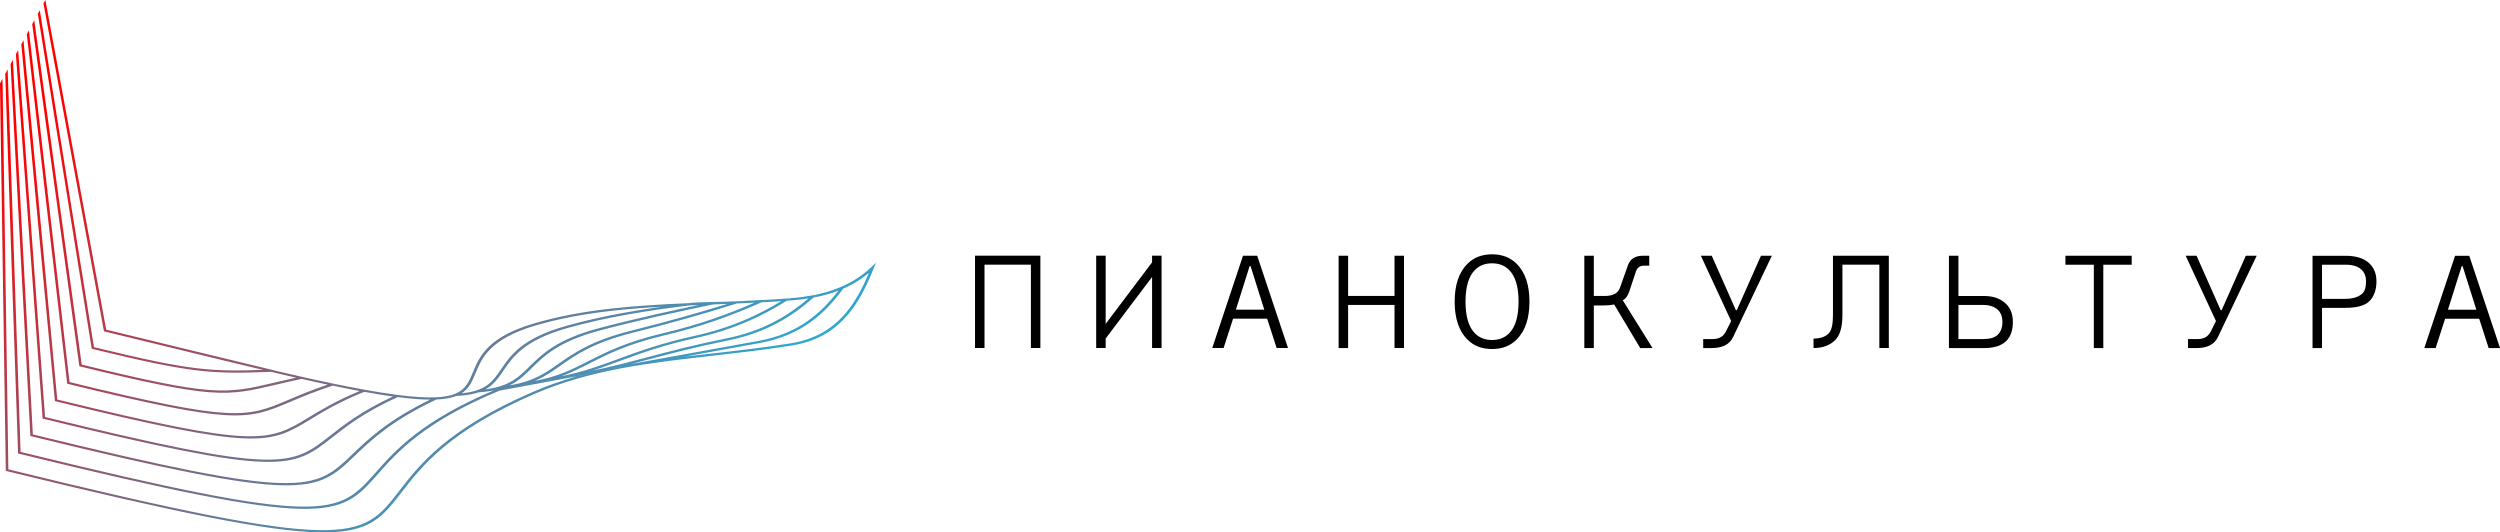
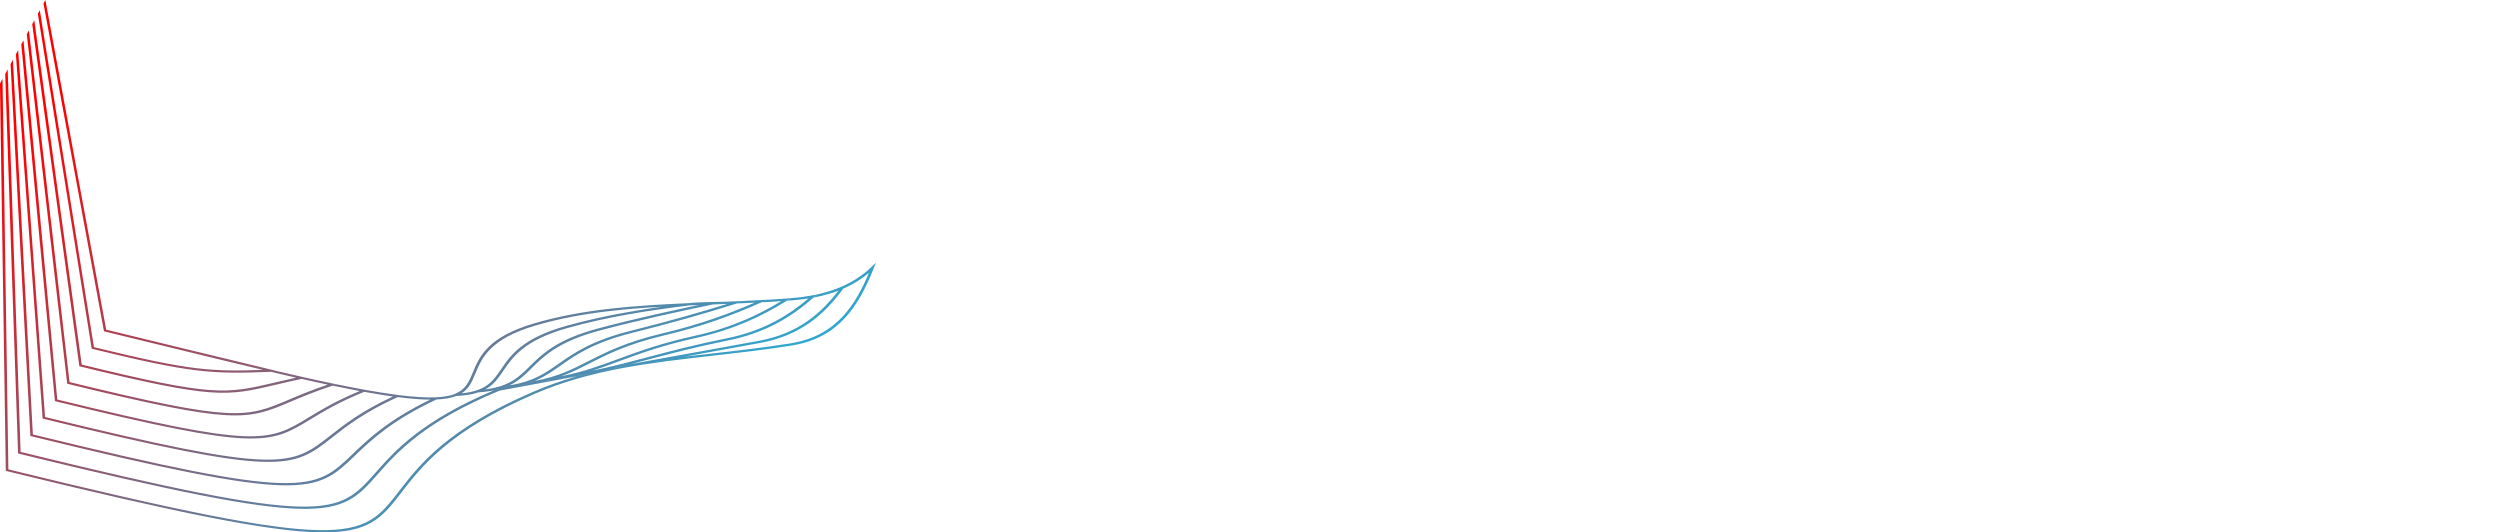
<svg xmlns="http://www.w3.org/2000/svg" xml:space="preserve" width="66.224mm" height="14.104mm" style="shape-rendering:geometricPrecision; text-rendering:geometricPrecision; image-rendering:optimizeQuality; fill-rule:evenodd; clip-rule:evenodd" viewBox="0 0 920.03 195.94">
  <defs>
    <style type="text/css">  .fil1 {fill:black;fill-rule:nonzero} .fil0 {fill:url(#id0)}  </style>
    <linearGradient id="id0" gradientUnits="userSpaceOnUse" x1="227.71" y1="224.73" x2="87.15" y2="-2.61">
      <stop offset="0" style="stop-opacity:1; stop-color:#00CCFF" />
      <stop offset="1" style="stop-opacity:1; stop-color:red" />
    </linearGradient>
  </defs>
  <g id="Слой_x0020_1">
    <path class="fil0" d="M0.93 29.02l2.15 143.71c126.1,30.9 129.83,26.08 143.87,7.9 7.37,-9.54 17.55,-22.73 49.18,-36.41 5.35,-2.32 10.78,-4.2 16.28,-5.77 14.15,-2.61 26.24,-4.8 39.33,-7.17 3.41,-0.41 6.84,-0.8 10.3,-1.19 9.43,-1.07 19.06,-2.16 28.87,-3.73 8.58,-1.37 14.64,-4.97 19.24,-9.91 4.15,-4.47 7.11,-10.04 9.63,-16.05 -1.05,0.89 -2.17,1.73 -3.38,2.53 -1.84,1.22 -3.85,2.32 -6.06,3.28l0.05 -0.07 1.02 -1.39 -1.72 0.75c2.21,-0.96 4.22,-2.05 6.03,-3.25 1.82,-1.21 3.47,-2.53 4.95,-3.96l1.7 -1.63 -0.86 2.14c-2.73,6.84 -5.9,13.21 -10.57,18.24 -4.69,5.05 -10.89,8.73 -19.67,10.13 -9.84,1.57 -19.48,2.66 -28.91,3.73 -23.05,2.61 -44.93,5.09 -65.66,14.06 -31.47,13.61 -41.59,26.73 -48.92,36.21 -14.29,18.51 -18.06,23.4 -145.21,-7.77l-0.44 -0.11c-0.75,-47.53 -1.46,-95.05 -2.14,-142.56l0.93 -1.72zm0.99 -1.82l0.9 -1.66 4.76 140.77c112.9,27.66 116.63,23.46 130.73,7.52 7.06,-7.98 16.7,-18.86 43.47,-30.19 0.87,-0.18 1.67,-0.38 2.43,-0.6 3.1,-0.28 5.72,-0.73 8,-1.33 2.92,-0.33 5.5,-0.77 7.83,-1.3 2.55,-0.34 4.89,-0.73 7.09,-1.17l0 0c9.78,-1.5 17.58,-3.33 25.41,-5.34l0.1 -0.03 -0.1 0.03c7.11,-1.29 14.07,-2.55 21.4,-3.88 7.76,-1.4 15.94,-2.88 25.16,-4.56 7.4,-1.33 13.28,-3.92 18.17,-7.35 4.43,-3.12 8.06,-6.94 11.28,-11.15 -1.1,0.42 -2.24,0.82 -3.44,1.17 -1.8,0.54 -3.7,1 -5.7,1.38l0.07 -0.07 1.18 -1.04 -1.57 0.29c1.96,-0.37 3.8,-0.82 5.53,-1.34 1.78,-0.54 3.47,-1.15 5.06,-1.84l1.72 -0.75 -1.02 1.39c-3.5,4.79 -7.46,9.14 -12.43,12.63 -4.97,3.5 -10.95,6.13 -18.48,7.48 -9.22,1.68 -17.4,3.16 -25.16,4.56 -22.11,4 -40.84,7.39 -70.52,12.96 -27.74,11.49 -37.54,22.56 -44.68,30.63 -14.36,16.23 -18.14,20.49 -132.03,-7.42l-0.43 -0.11c-1.63,-46.57 -3.19,-93.13 -4.73,-139.68zm1.96 -3.6l0.86 -1.59 7.35 137.87c99.75,24.43 103.5,20.84 117.76,7.16 5.68,-5.44 13,-12.47 28.49,-19.98 -1.26,-0 -2.62,-0.05 -4.11,-0.14 -2.34,-0.15 -4.96,-0.4 -7.91,-0.78l0.12 -0.05 1.26 -0.57 -1.31 -0.17c2.89,0.37 5.45,0.62 7.7,0.76 2.33,0.15 4.37,0.18 6.14,0.11l2.28 -0.09 -1.86 0.87c-16.57,7.76 -24.18,15.06 -30.02,20.66 -14.52,13.93 -18.33,17.58 -119.02,-7.1l-0.43 -0.1c-2.48,-45.63 -4.88,-91.24 -7.29,-136.86zm1.96 -3.61l0.84 -1.54 9.9 135.01c86.66,21.22 90.46,18.24 104.99,6.83 5.08,-3.99 11.46,-9 23.04,-14.37 -1.31,-0.18 -2.7,-0.39 -4.18,-0.63 -2.02,-0.32 -4.15,-0.68 -6.39,-1.09l0.12 -0.05 1.24 -0.5 -0.87 -0.16c2.09,0.38 4.04,0.71 5.86,0.99 2,0.32 3.9,0.59 5.71,0.83l1.59 0.21 -1.26 0.57c-12.29,5.56 -18.9,10.75 -24.13,14.86 -14.8,11.62 -18.65,14.64 -106.19,-6.81l-0.42 -0.1c-3.31,-44.69 -6.59,-89.37 -9.84,-134.05zm1.99 -3.66l0.81 -1.5 12.44 132.2c73.66,18.03 77.55,15.68 92.56,6.57 4.53,-2.75 10.06,-6.1 18.75,-9.7 -1.3,-0.24 -2.66,-0.5 -4.07,-0.78 -1.89,-0.37 -3.87,-0.77 -5.96,-1.21l0.12 -0.04 1.37 -0.45 -0.83 -0.17c1.83,0.38 3.59,0.74 5.3,1.07 1.92,0.38 3.77,0.73 5.56,1.05l1.53 0.28 -1.24 0.5c-9.36,3.77 -15.16,7.29 -19.87,10.15 -15.27,9.27 -19.2,11.66 -93.68,-6.59l-0.41 -0.1c-4.18,-43.77 -8.29,-87.53 -12.37,-131.29zm2.01 -3.7l0.79 -1.45 14.96 129.43 -14.96 -129.43 -0 0 14.96 129.43c60.88,14.89 64.93,13.18 80.86,6.42 3.77,-1.6 8.2,-3.48 14.18,-5.48l-3.89 -0.83c-1.85,-0.41 -3.77,-0.83 -5.75,-1.28l0.11 -0.02 1.72 -0.37 -0.4 -0.09c1.49,0.33 2.95,0.66 4.37,0.97 1.88,0.41 3.71,0.8 5.47,1.17l1.61 0.34 -1.37 0.45c-6.65,2.17 -11.44,4.2 -15.48,5.91 -16.19,6.86 -20.27,8.59 -81.88,-6.49l-0.41 -0.1c-4.97,-42.86 -9.96,-85.71 -14.87,-128.56zm2.03 -3.75l0.75 -1.39 17.45 126.69c48.61,11.88 53.04,10.84 71.04,6.6 2.35,-0.55 4.93,-1.16 7.86,-1.8l-3.54 -0.81c-1.83,-0.42 -3.72,-0.87 -5.66,-1.33l0.07 -0 2.8 -0.11 -2.17 -0.52c1.71,0.41 3.38,0.8 5,1.17 1.85,0.43 3.66,0.84 5.41,1.24l1.9 0.43 -1.72 0.37c-3.66,0.78 -6.76,1.5 -9.53,2.16 -18.25,4.3 -22.69,5.34 -71.93,-6.7l-0.4 -0.1c-5.77,-41.96 -11.6,-83.93 -17.35,-125.89zm2.05 -3.78l0.73 -1.33 19.93 123.99c18.04,4.4 28.84,6.68 37.83,7.75 8.23,0.98 14.96,0.95 24.38,0.61 -19.5,-4.62 -39.03,-9.47 -58.53,-14.2l-22.26 -120.64 0.7 -1.28 22.39 121.32c21.19,5.14 42.38,10.34 63.58,15.4l-2.8 0.11c-10.99,0.43 -18.25,0.57 -27.37,-0.52 -9.1,-1.09 -20.03,-3.4 -38.36,-7.88l-0.39 -0.09c-6.55,-41.08 -13.21,-82.17 -19.82,-123.25zm-11.1 20.44l4.76 140.77 -4.76 -140.77zm142.39 140.93c0.28,-0.27 0.56,-0.55 0.85,-0.82 -0.29,0.28 -0.58,0.55 -0.85,0.82zm15.3 -11.94c3.73,-2.35 8.05,-4.76 13.11,-7.2 -5.06,2.44 -9.38,4.85 -13.11,7.2zm13.12 -7.2c2.53,-1.22 5.24,-2.45 8.16,-3.68l0 -0c-2.92,1.24 -5.63,2.46 -8.16,3.68zm134.77 -40.18l0.15 -0.2 0 -0 -0.15 0.2zm-140.45 38.57c-0.91,0.36 -1.97,0.65 -3.19,0.87 -1.22,0.22 -2.61,0.37 -4.2,0.44 -0.52,0.24 -1.03,0.48 -1.52,0.73 0.52,-0.25 1.06,-0.51 1.6,-0.76l1.86 -0.87 -2.06 0.08c1.49,-0.07 2.79,-0.21 3.94,-0.42 1.17,-0.21 2.19,-0.5 3.06,-0.84l-2.25 0.9 2.69 -0.12 0.08 -0zm1.95 -0.98c0.8,-0.08 1.54,-0.18 2.24,-0.29l0.34 -0.06c-0.8,0.15 -1.66,0.27 -2.6,0.36l0.01 -0zm8.74 -1.46c0.53,-0.07 1.03,-0.14 1.51,-0.22 1.11,-0.18 2.13,-0.41 3.07,-0.67 -1.35,0.37 -2.87,0.68 -4.59,0.9l0.01 -0zm5 -1.01l0.1 -0.03 0.01 0 -0.11 0.03zm15.69 -2.6l0.05 -0.01 -0 0 -0.05 0.01zm-60.55 19.41c0.25,-0.2 0.5,-0.39 0.76,-0.59 -0.26,0.2 -0.51,0.39 -0.76,0.59zm0.82 -0.64c0.92,-0.71 1.89,-1.43 2.92,-2.16 -1.03,0.73 -2,1.45 -2.92,2.16zm3.03 -2.24c0.59,-0.42 1.2,-0.84 1.84,-1.26 -0.63,0.43 -1.24,0.84 -1.84,1.26zm1.88 -1.29c0.32,-0.21 0.64,-0.43 0.98,-0.65 1.18,-0.77 2.43,-1.55 3.76,-2.34 -1.33,0.79 -2.58,1.57 -3.76,2.34 -0.33,0.22 -0.66,0.43 -0.98,0.65zm4.8 -3.02c1.33,-0.78 2.73,-1.58 4.23,-2.38 -1.49,0.8 -2.9,1.59 -4.23,2.38zm4.89 -2.73c0.43,-0.23 0.88,-0.46 1.32,-0.69l-1.32 0.69zm2.7 -1.39c0.44,-0.22 0.89,-0.44 1.34,-0.66 -0.45,0.22 -0.9,0.44 -1.34,0.66zm140.47 -37.8l0.17 -0.15 -0.17 0.15zm-160.01 39.6c0.41,-0.23 0.82,-0.45 1.24,-0.68 -0.42,0.23 -0.84,0.45 -1.24,0.68zm2.63 -0.36c-0.32,0.17 -0.63,0.34 -0.95,0.5 0.31,-0.17 0.63,-0.33 0.95,-0.5zm159.48 -39.78c-4.1,3.63 -8.57,6.91 -13.75,9.64 -5.19,2.73 -11.08,4.89 -18.03,6.27 -11.58,2.34 -20.4,4.67 -28.6,6.83 -10.21,2.7 -19.47,5.14 -31.97,7.06l0 0c4.01,-0.8 7.53,-1.76 10.87,-2.82 7.31,-1.5 13.76,-3.21 20.64,-5.03 8.2,-2.17 17.02,-4.5 28.65,-6.84 6.86,-1.36 12.69,-3.5 17.81,-6.19 4.64,-2.44 8.71,-5.34 12.45,-8.53 -0.62,0.1 -1.25,0.19 -1.89,0.28 -1.26,0.16 -2.55,0.3 -3.87,0.4l-2.2 0.16 0.08 -0.05 1.43 -0.89 -1.57 0.11 1.97 -0.15c1.32,-0.1 2.6,-0.23 3.82,-0.4 1.22,-0.16 2.41,-0.35 3.58,-0.57l1.75 -0.33 -1.18 1.04zm-50.12 16.55c-0.64,0.17 -1.27,0.33 -1.89,0.5 0.62,-0.17 1.25,-0.33 1.89,-0.5zm-5.33 1.47c-0.46,0.13 -0.91,0.27 -1.36,0.4 0.44,-0.13 0.9,-0.27 1.36,-0.4zm-9.18 2.96c-0.51,0.18 -1.01,0.35 -1.5,0.53 0.49,-0.18 0.99,-0.35 1.5,-0.53zm-3.34 1.19c-0.72,0.26 -1.43,0.53 -2.13,0.78 0.7,-0.26 1.41,-0.52 2.13,-0.78zm-2.14 0.78l-1.39 0.51 -0.32 0.12 0.31 -0.12 1.39 -0.52zm-4.21 1.55c-0.88,0.32 -1.75,0.64 -2.63,0.95 0.88,-0.31 1.75,-0.63 2.63,-0.95zm-2.7 0.97c-1.11,0.39 -2.23,0.78 -3.36,1.15 1.13,-0.37 2.25,-0.76 3.36,-1.15zm67.2 -24.29c-4.73,2.96 -9.74,5.67 -15.29,8.01 -5.55,2.34 -11.62,4.32 -18.47,5.8 -12.4,2.74 -20.55,5.75 -27.93,8.48 -8.51,3.15 -16.03,5.92 -27.94,7.51 2.44,-0.56 4.6,-1.22 6.62,-1.96 8.05,-1.61 14.11,-3.85 20.79,-6.31 7.4,-2.73 15.56,-5.75 28.04,-8.51 6.8,-1.47 12.83,-3.43 18.33,-5.75 4.94,-2.09 9.46,-4.47 13.73,-7.06l-2.73 0.18c-1.54,0.09 -3.05,0.18 -4.54,0.26l0.07 -0.03 2.04 -0.91 -1.59 0.09c1.26,-0.07 2.51,-0.14 3.75,-0.22 1.56,-0.1 3.11,-0.2 4.65,-0.31l1.91 -0.14 -1.43 0.89zm-85.29 27.67c4.46,-1.46 8.1,-3.31 12.04,-5.32 2.65,-1.35 5.45,-2.77 8.72,-4.2 -3.28,1.43 -6.07,2.85 -8.72,4.2 -3.95,2.01 -7.58,3.86 -12.05,5.32zm20.77 -9.51c0.38,-0.17 0.76,-0.33 1.15,-0.49 -0.39,0.17 -0.78,0.33 -1.15,0.49zm1.15 -0.49c0.51,-0.21 1.02,-0.43 1.55,-0.64 -0.53,0.21 -1.05,0.43 -1.55,0.64zm51.19 -16.8l0.22 -0.1 0 0 -0.22 0.1zm-21.01 8.72c-0.39,0.12 -0.79,0.24 -1.19,0.36l1.19 -0.36zm-2.98 0.88c-0.6,0.17 -1.21,0.34 -1.82,0.51 0.61,-0.17 1.22,-0.34 1.82,-0.51zm-133.06 20.53l0.18 -0.06 0 0 -0.18 0.06zm159.91 -30.39c-5.4,2.42 -11,4.68 -16.97,6.75 -5.98,2.06 -12.34,3.92 -19.26,5.54 -13.26,3.16 -20.6,6.89 -27.08,10.19 -7.09,3.61 -13.19,6.71 -24.82,8.01 1.68,-0.44 3.18,-0.95 4.55,-1.52 8.47,-1.53 13.71,-4.19 19.66,-7.22 6.53,-3.32 13.91,-7.08 27.26,-10.26 6.91,-1.61 13.24,-3.47 19.18,-5.52 5.2,-1.79 10.11,-3.74 14.85,-5.81l-2.08 0.1 -4.47 0.2 0.05 -0.02 2.99 -0.94 -3.36 0.14 4.53 -0.2c1.6,-0.08 3.13,-0.15 4.55,-0.23l2.46 -0.13 -2.04 0.91zm-78.98 25.51c0.26,-0.16 0.52,-0.33 0.77,-0.49 -0.26,0.17 -0.51,0.33 -0.77,0.49zm1.73 -1.13c0.38,-0.26 0.76,-0.52 1.14,-0.78 -0.38,0.26 -0.76,0.53 -1.14,0.78zm1.33 -0.91l1.15 -0.81c0.61,-0.43 1.23,-0.86 1.87,-1.31 -0.64,0.44 -1.26,0.88 -1.87,1.31l-1.15 0.81zm-175.21 0.08l-3.5 -25.41c1.17,8.47 2.34,16.94 3.5,25.41zm241.99 -23.1c-6.08,1.92 -12.27,3.77 -18.72,5.58 -6.44,1.81 -13.12,3.58 -20.16,5.34 -14.11,3.58 -20.52,8.09 -26.05,11.97 -5.77,4.05 -10.59,7.44 -22.07,8.48 1.23,-0.36 2.32,-0.78 3.31,-1.25 8.72,-1.36 13.03,-4.38 18.06,-7.91 5.58,-3.92 12.05,-8.46 26.3,-12.08 7.06,-1.76 13.73,-3.53 20.14,-5.34 5.36,-1.51 10.57,-3.05 15.69,-4.63l-5.43 0.22 0.04 -0.01 4.78 -1.01c1.29,-0.05 2.55,-0.1 3.72,-0.15l3.36 -0.14 -2.99 0.94zm-83.37 28.91c2.84,-1.53 4.85,-3.53 7.06,-5.72 3.57,-3.53 7.67,-7.59 16.52,-11.13 -8.86,3.55 -12.95,7.6 -16.52,11.14 -2.21,2.19 -4.22,4.18 -7.06,5.72zm-154.11 -12.22l-16.09 -100.09c5.37,33.36 10.77,66.73 16.09,100.09zm228.6 -16.32c-6.79,1.43 -13.6,2.88 -20.6,4.46 -6.94,1.57 -13.98,3.26 -21.2,5.18 -14.97,4.02 -20.33,9.33 -24.85,13.8 -4.51,4.47 -8.2,8.12 -19.57,8.91 0.93,-0.32 1.76,-0.68 2.51,-1.09 8.91,-1.14 12.26,-4.46 16.28,-8.44 4.57,-4.52 10,-9.9 25.17,-13.98 7.25,-1.92 14.29,-3.62 21.23,-5.19 5.29,-1.2 10.56,-2.33 15.83,-3.45l-3.4 0.14 0.02 -0 10 -1.25 -10.3 0.44 -0.02 0c3.6,-0.48 9.75,-0.39 13.67,-0.55l-4.78 1.01zm-82.77 29.51c2.04,-1.54 3.37,-3.49 4.84,-5.64 2.25,-3.29 4.81,-7.04 10.59,-10.51 -5.78,3.46 -8.34,7.21 -10.58,10.51 -1.47,2.15 -2.8,4.11 -4.85,5.64zm18.69 -17.9c0.34,-0.16 0.69,-0.33 1.05,-0.49 0.36,-0.16 0.73,-0.32 1.1,-0.48 -0.38,0.16 -0.74,0.32 -1.1,0.48 -0.36,0.16 -0.71,0.32 -1.05,0.49zm55.51 -11.27c-7.61,0.95 -15.14,2 -22.63,3.33 -7.49,1.33 -14.93,2.94 -22.38,5.04 -15.85,4.48 -20.04,10.62 -23.49,15.68 -3.33,4.89 -5.99,8.79 -17.4,9.3l-2.69 0.12 2.28 -0.91c3.97,-1.58 5.18,-4.5 6.61,-7.93 2.39,-5.76 5.37,-12.93 22.41,-17.96 8.99,-2.65 18.27,-4.31 27.78,-5.41 9.5,-1.1 19.25,-1.64 29.21,-2.07l10.3 -0.44 -10 1.25zm-23.01 2.53c4.25,-0.76 8.52,-1.42 12.81,-2.03 -6.42,0.36 -12.74,0.84 -18.97,1.57 -9.47,1.09 -18.69,2.74 -27.63,5.38 -16.73,4.94 -19.64,11.96 -21.98,17.6 -1.23,2.97 -2.31,5.56 -5.09,7.32 9.1,-0.89 11.53,-4.46 14.52,-8.85 3.51,-5.14 7.77,-11.39 23.87,-15.94 7.47,-2.1 14.95,-3.72 22.47,-5.05z" />
-     <path class="fil1" d="M358.82 128.07l0 -33.97 24.05 0 0 33.97 -3.49 0 0 -15.33 0 -15.34 -17.07 0 0 30.67 -3.49 0zm68.65 -33.97l0 33.97 -3.49 0 0 -26.14 -17.08 22.65 0 3.49 -3.49 0 0 -33.97 3.49 0 0 25.09 17.08 -22.65 0 -2.44 3.49 0zm32.41 3.83l-5.06 16.04 10.46 0 -5.06 -16.04 -0.35 0zm-9.58 30.15l-4.18 0 11.32 -33.97 5.23 0 11.33 33.97 -4.18 0 -3.49 -10.8 -12.54 0 -3.49 10.8zm45.82 -33.97l0 14.81 17.08 0 0 -14.81 3.49 0 0 33.97 -3.49 0 0 -8.01 0 -7.84 -17.08 0 0 15.86 -3.49 0 0 -33.97 3.49 0zm62.73 16.9c0,-5.46 -1.17,-9.35 -3.49,-11.67 -1.63,-1.63 -3.72,-2.44 -6.27,-2.44 -2.56,0 -4.65,0.81 -6.28,2.44 -2.32,2.32 -3.48,6.21 -3.48,11.67 0,5.46 1.16,9.35 3.48,11.68 1.63,1.62 3.72,2.44 6.28,2.44 2.56,0 4.65,-0.82 6.27,-2.44 2.32,-2.33 3.49,-6.22 3.49,-11.68zm-9.76 -17.42c3.72,0 6.73,1.17 9.06,3.49 3.14,3.14 4.71,7.78 4.71,13.94 0,6.15 -1.57,10.8 -4.71,13.94 -2.33,2.33 -5.34,3.49 -9.06,3.49 -3.72,0 -6.74,-1.16 -9.06,-3.49 -3.13,-3.14 -4.7,-7.78 -4.7,-13.94 0,-6.16 1.57,-10.8 4.7,-13.94 2.33,-2.32 5.34,-3.49 9.06,-3.49zm37.46 15.33l4.01 0c3.02,0 4.88,-0.99 5.58,-2.96l2.97 -8.36c0.81,-2.33 2.67,-3.49 5.57,-3.49l2.26 0 0 3.66 -1.91 0c-1.52,0 -2.5,0.7 -2.97,2.09l-2.44 7.32c-0.58,1.74 -1.39,2.84 -2.44,3.31l10.97 17.6 -4.53 0 -9.58 -16.03c-1.05,0.23 -2.32,0.35 -3.84,0.35l-3.66 0 0 15.68 -3.49 0 0 -33.97 3.49 0 0 14.81zm65.52 -14.81l-14.29 29.97c-1.28,2.67 -3.89,4.01 -7.84,4.01l-3.14 0 0 -3.31 3.48 0c2.33,0 3.95,-0.93 4.88,-2.79l1.92 -3.84 -11.15 -24.04 4.01 0 8.88 20.03 0.35 0 8.89 -20.03 4.01 0zm15.33 30.49c2.44,0 4.3,-0.64 5.58,-1.91 1.05,-1.05 1.57,-3.32 1.57,-6.8l0 -21.78 20.56 0 0 33.97 -3.49 0 0 -15.33 0 -15.34 -13.59 0 0 18.47c0,4.42 -0.87,7.49 -2.62,9.24 -1.97,1.97 -4.65,2.96 -8.01,2.96l0 -3.49zm53.32 -12.37l0 12.55 9.06 0c2.55,0 4.35,-0.53 5.39,-1.57 1.17,-1.16 1.75,-2.73 1.75,-4.71 0,-1.86 -0.53,-3.31 -1.57,-4.36 -1.28,-1.28 -3.14,-1.92 -5.58,-1.92l-9.06 0zm-3.49 15.86l0 -33.97 3.49 0 0 14.81 9.41 0c3.48,0 6.21,0.99 8.19,2.96 1.63,1.63 2.44,3.84 2.44,6.63 0,3.02 -0.81,5.34 -2.44,6.97 -1.74,1.74 -4.47,2.61 -8.19,2.61l-12.9 0zm67.26 -33.97l0 3.31 -10.45 0 0 30.67 -3.49 0 0 -15.33 0 -15.34 -10.45 0 0 -3.31 24.39 0zm46 0l-14.29 29.97c-1.28,2.67 -3.9,4.01 -7.84,4.01l-3.14 0 0 -3.31 3.49 0c2.33,0 3.95,-0.93 4.87,-2.79l1.92 -3.84 -11.15 -24.04 4.01 0 8.88 20.03 0.35 0 8.89 -20.03 4.01 0zm24.04 3.31l0 12.55 8.54 0c2.9,0 5.04,-0.7 6.44,-2.1 0.81,-0.81 1.22,-2.26 1.22,-4.36 0,-1.74 -0.53,-3.13 -1.57,-4.18 -1.28,-1.28 -3.25,-1.92 -5.92,-1.92l-8.71 0zm0 15.86l0 14.81 -3.49 0 0 -33.97 12.2 0c3.95,0 6.91,0.99 8.88,2.96 1.63,1.63 2.44,3.77 2.44,6.44 0,3.14 -0.87,5.58 -2.61,7.32 -1.63,1.63 -4.59,2.44 -8.88,2.44l-8.54 0zm51.4 -15.34l-5.06 16.04 10.46 0 -5.06 -16.04 -0.35 0zm-9.58 30.15l-4.18 0 11.32 -33.97 5.23 0 11.33 33.97 -4.19 0 -3.49 -10.8 -12.54 0 -3.49 10.8z" />
  </g>
</svg>